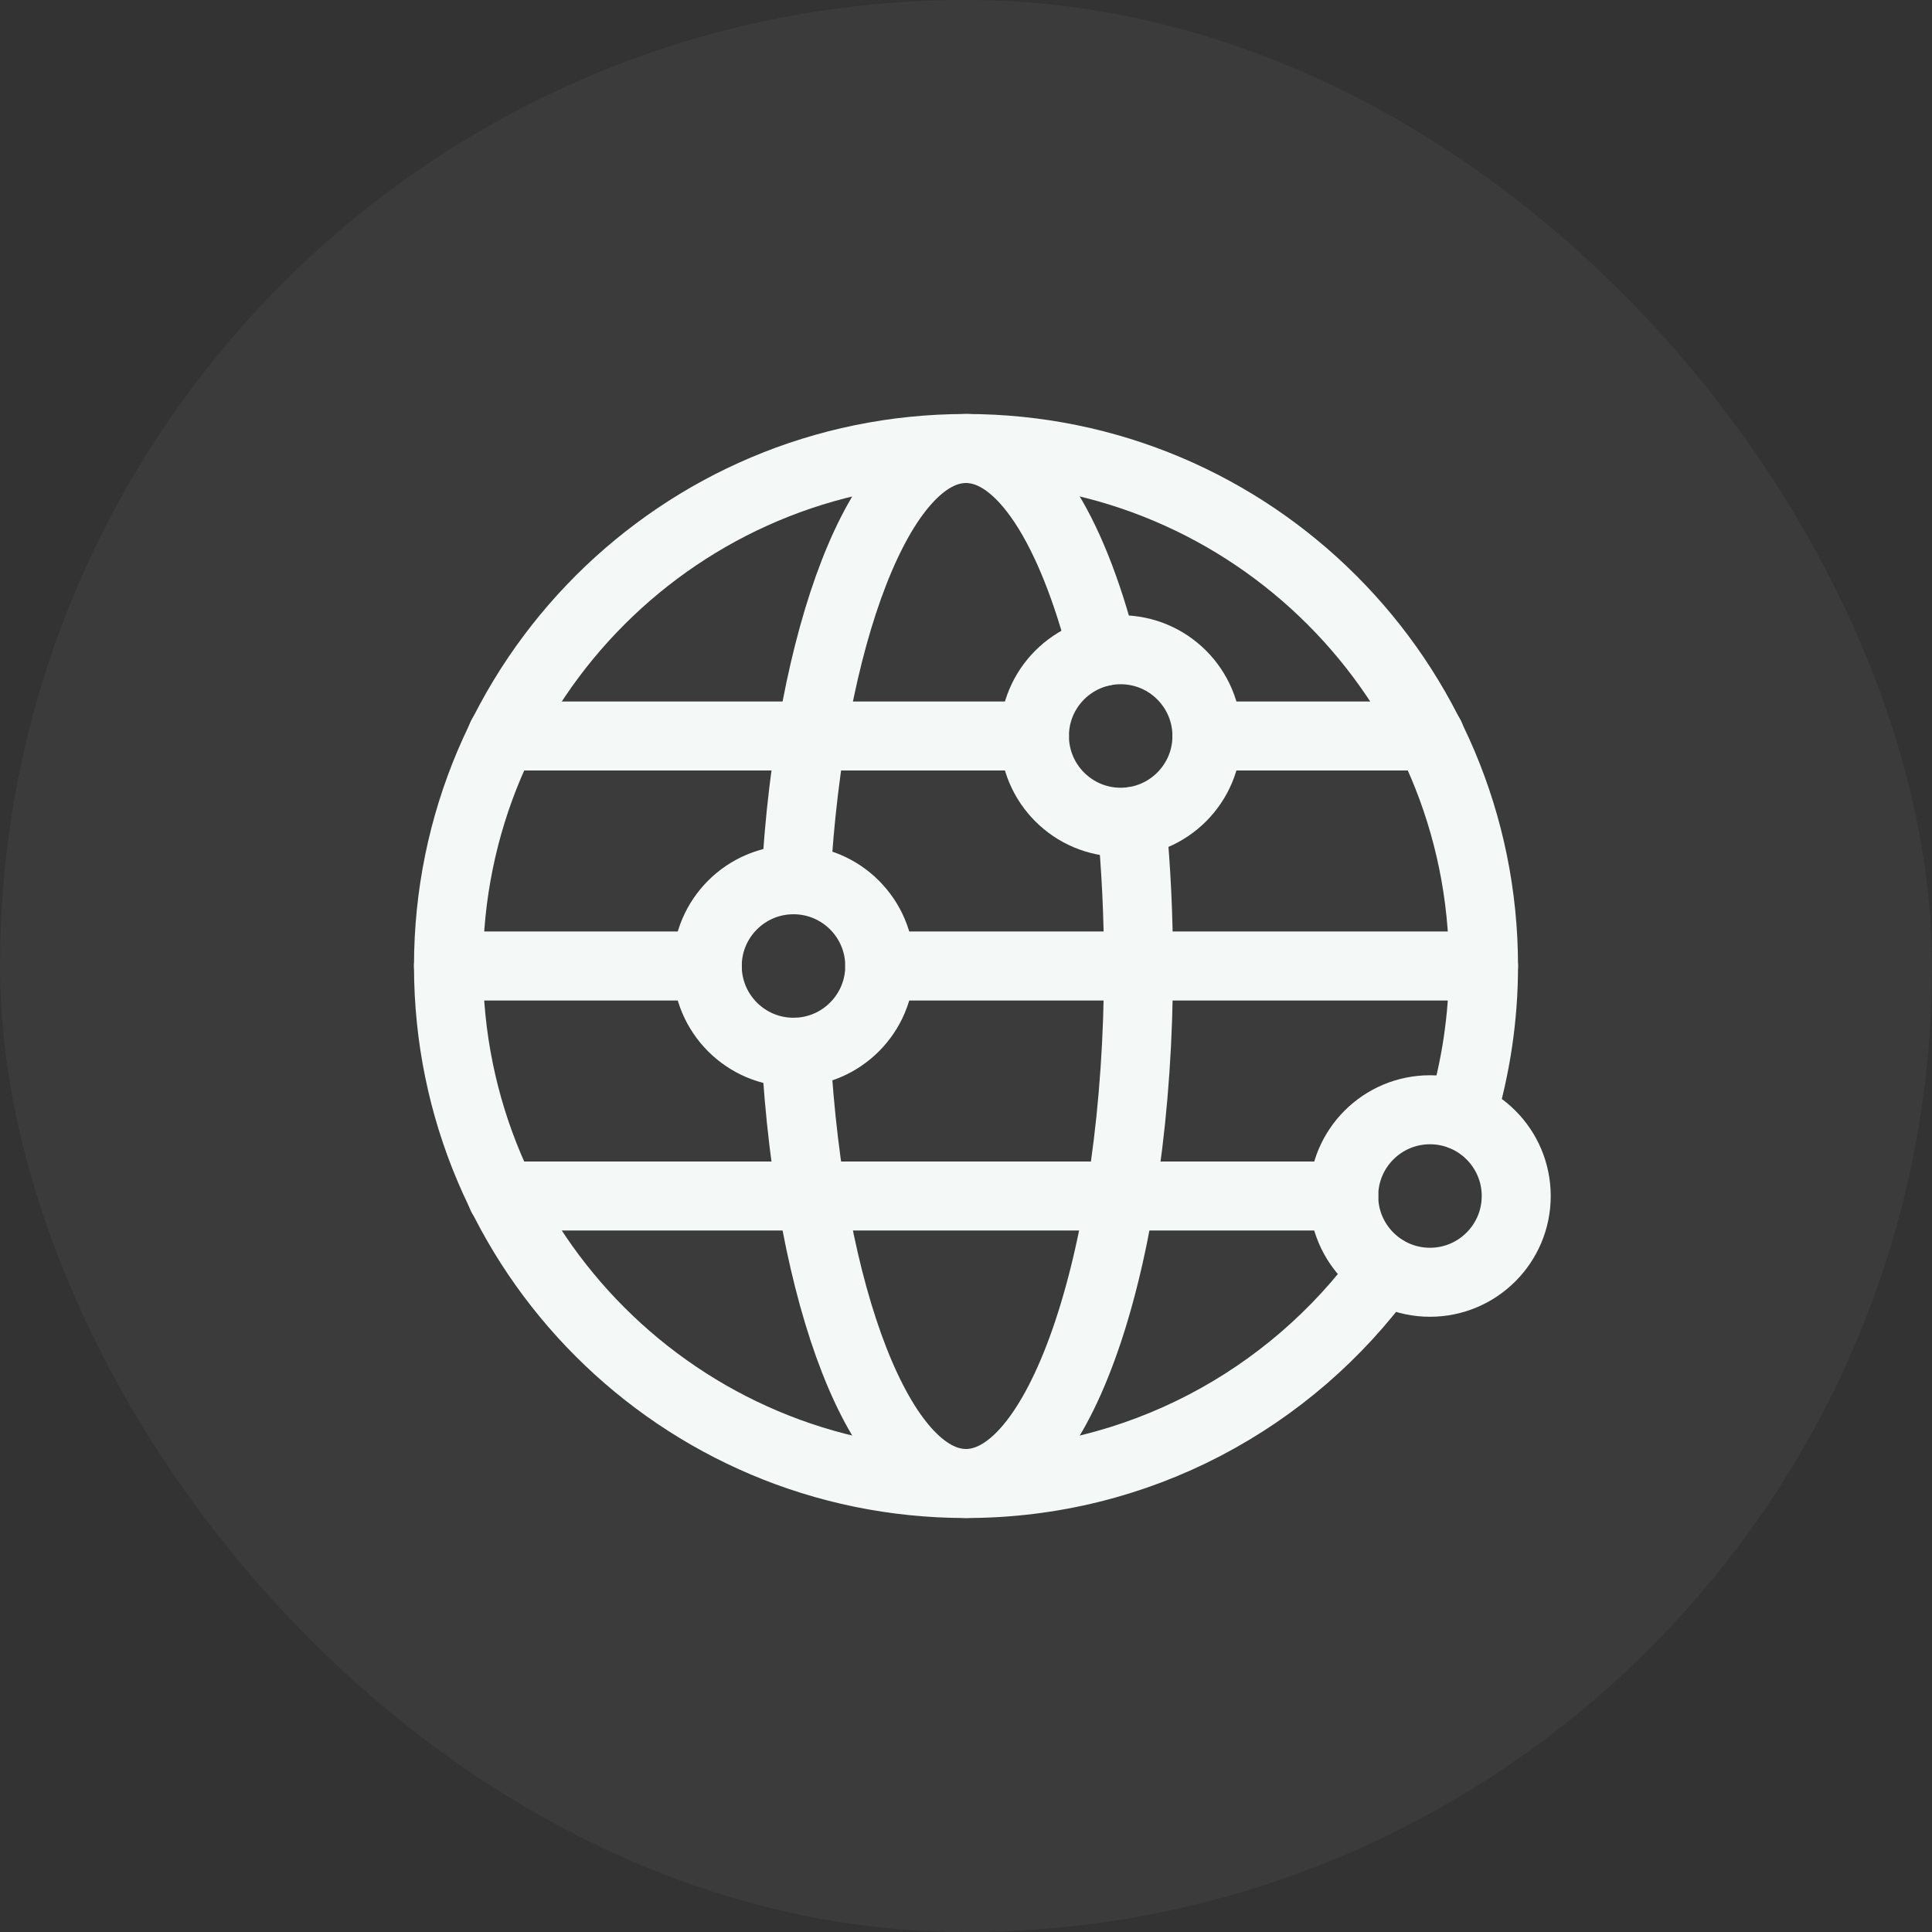
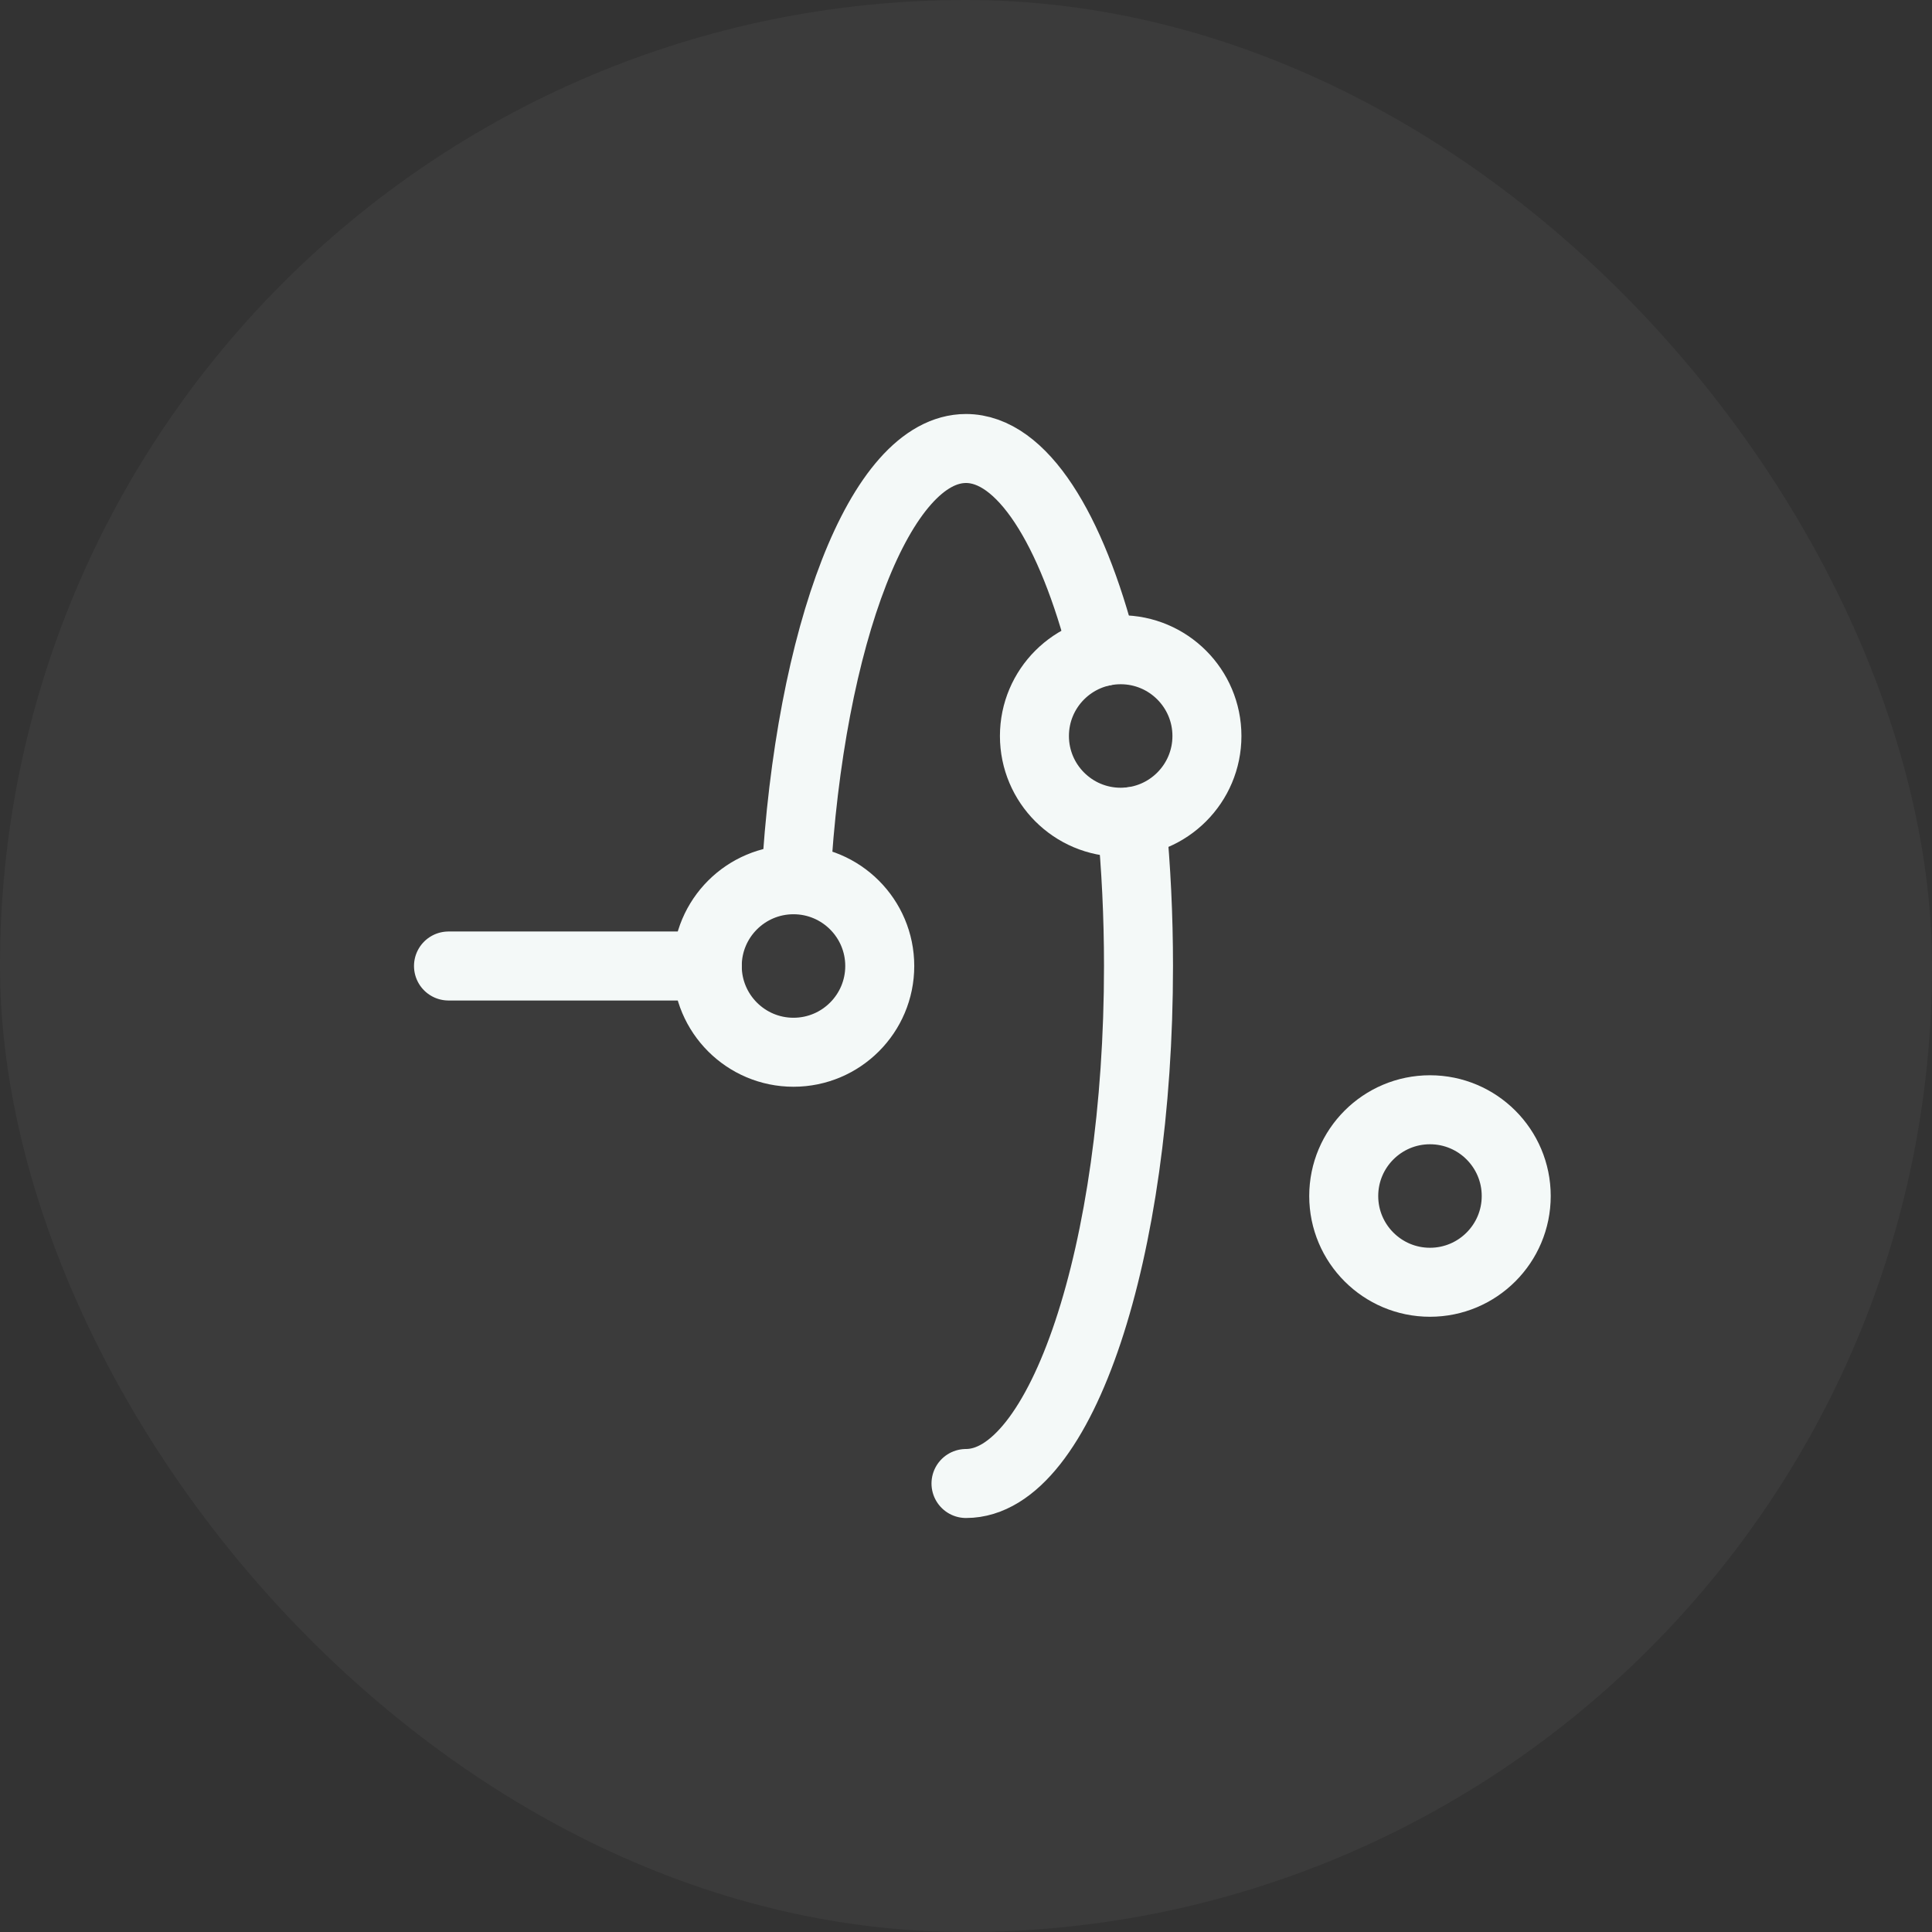
<svg xmlns="http://www.w3.org/2000/svg" width="112" height="112" viewBox="0 0 112 112" fill="none">
  <rect x="0" y="0" width="112" height="112" fill="#333333" stroke="none" />
  <rect width="112" height="112" rx="56" fill="white" fill-opacity="0.04" />
  <path d="M46 51C48.76 51 51 53.24 51 56C51 58.76 48.76 61 46 61C43.24 61 41 58.76 41 56C41 53.24 43.24 51 46 51" stroke="#F4F9F8" stroke-width="4" stroke-linecap="round" stroke-linejoin="round" />
  <path d="M69.967 42.666C69.967 45.426 67.727 47.666 64.967 47.666C62.207 47.666 59.967 45.426 59.967 42.666C59.967 39.907 62.207 37.666 64.967 37.666C67.727 37.666 69.967 39.907 69.967 42.666" stroke="#F4F9F8" stroke-width="4" stroke-linecap="round" stroke-linejoin="round" />
  <path d="M87.897 69.334C87.897 72.094 85.657 74.334 82.897 74.334C80.137 74.334 77.897 72.094 77.897 69.334C77.897 66.574 80.137 64.334 82.897 64.334C85.657 64.334 87.897 66.574 87.897 69.334" stroke="#F4F9F8" stroke-width="4" stroke-linecap="round" stroke-linejoin="round" />
-   <path d="M86 56H51" stroke="#F4F9F8" stroke-width="4" stroke-linecap="round" stroke-linejoin="round" />
  <path d="M41.001 56H26" stroke="#F4F9F8" stroke-width="4" stroke-linecap="round" stroke-linejoin="round" />
-   <path d="M77.9 69.334H29.1" stroke="#F4F9F8" stroke-width="4" stroke-linecap="round" stroke-linejoin="round" />
-   <path d="M59.967 42.667H29.1" stroke="#F4F9F8" stroke-width="4" stroke-linecap="round" stroke-linejoin="round" />
-   <path d="M82.901 42.667H69.967" stroke="#F4F9F8" stroke-width="4" stroke-linecap="round" stroke-linejoin="round" />
-   <path d="M65.603 47.63C65.86 50.287 66 53.094 66 56C66 72.57 61.523 86 56 86C51.043 86 46.933 75.187 46.14 60.997" stroke="#F4F9F8" stroke-width="4" stroke-linecap="round" stroke-linejoin="round" />
+   <path d="M65.603 47.63C65.86 50.287 66 53.094 66 56C66 72.57 61.523 86 56 86" stroke="#F4F9F8" stroke-width="4" stroke-linecap="round" stroke-linejoin="round" />
  <path d="M63.94 37.77C62.113 30.617 59.236 26 56 26C51.046 26 46.933 36.814 46.14 51.001" stroke="#F4F9F8" stroke-width="4" stroke-linecap="round" stroke-linejoin="round" />
-   <path d="M84.724 64.671C85.55 61.924 86.001 59.017 86.001 56.001C86.001 39.431 72.57 26 56.001 26C39.431 26 26 39.431 26 56.001C26 72.57 39.431 86.001 56.001 86.001C65.99 86.001 74.834 81.114 80.284 73.607" stroke="#F4F9F8" stroke-width="4" stroke-linecap="round" stroke-linejoin="round" />
</svg>